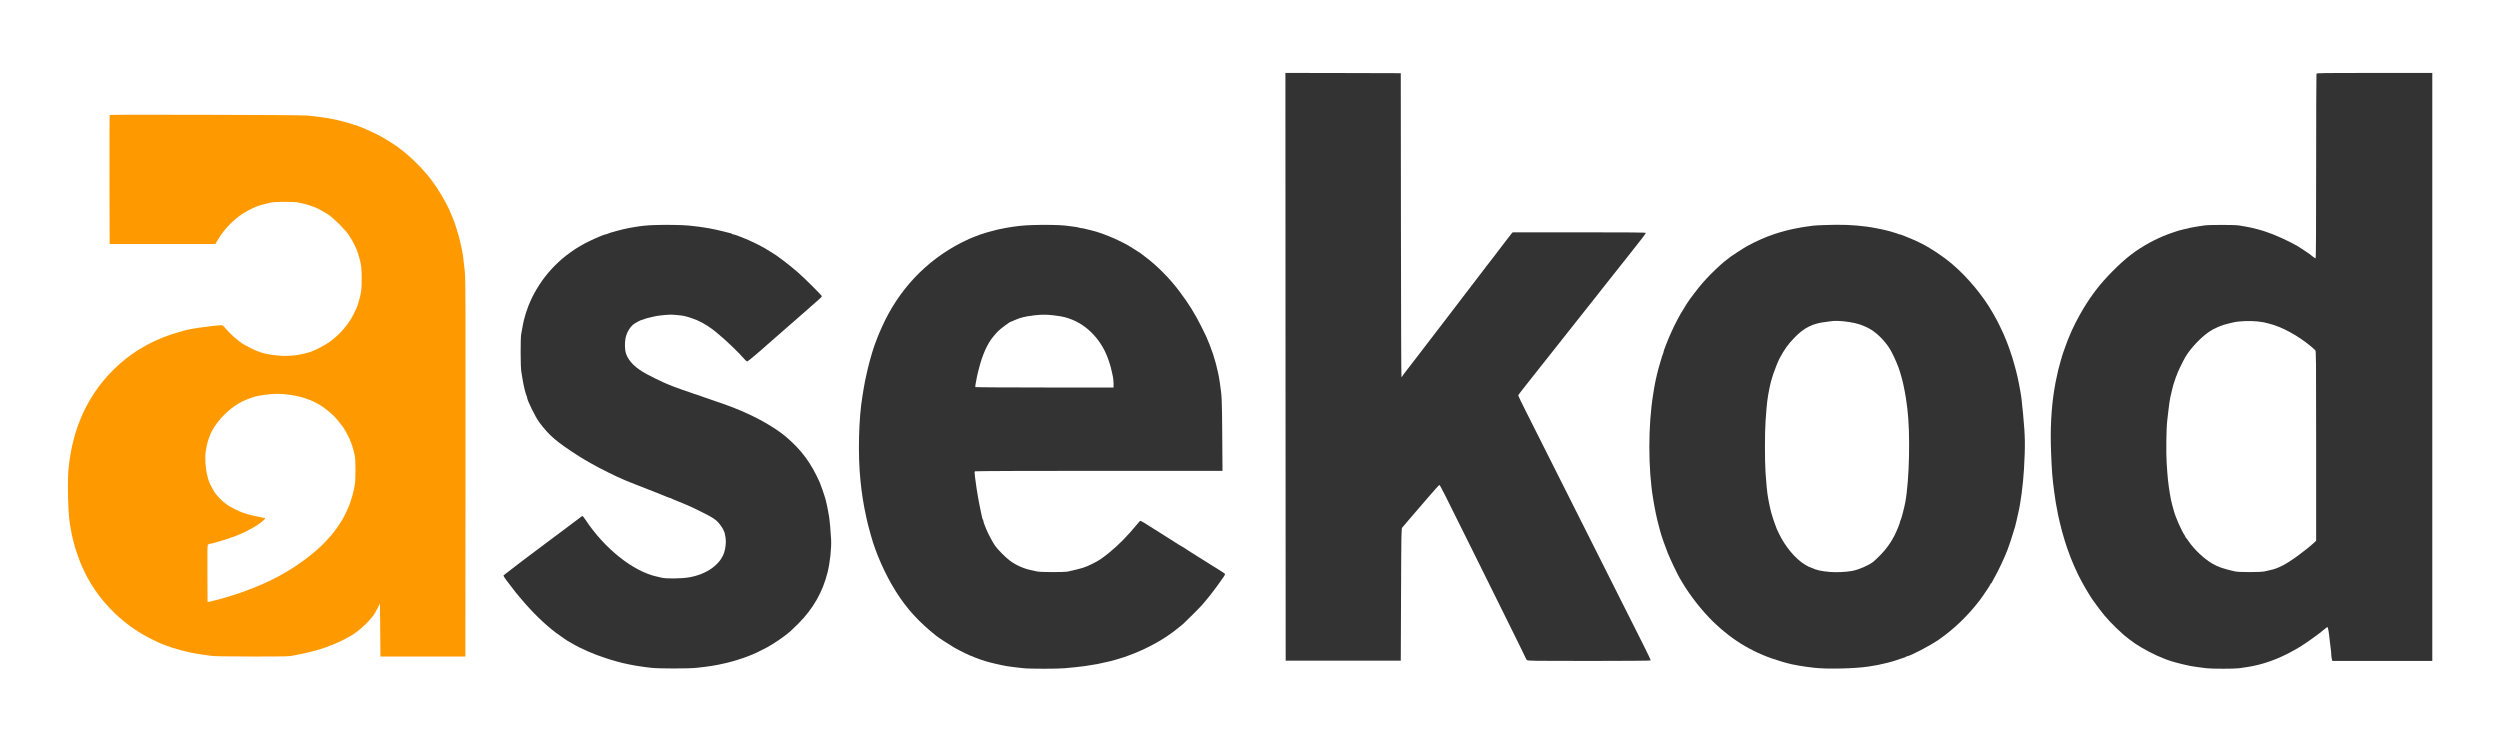
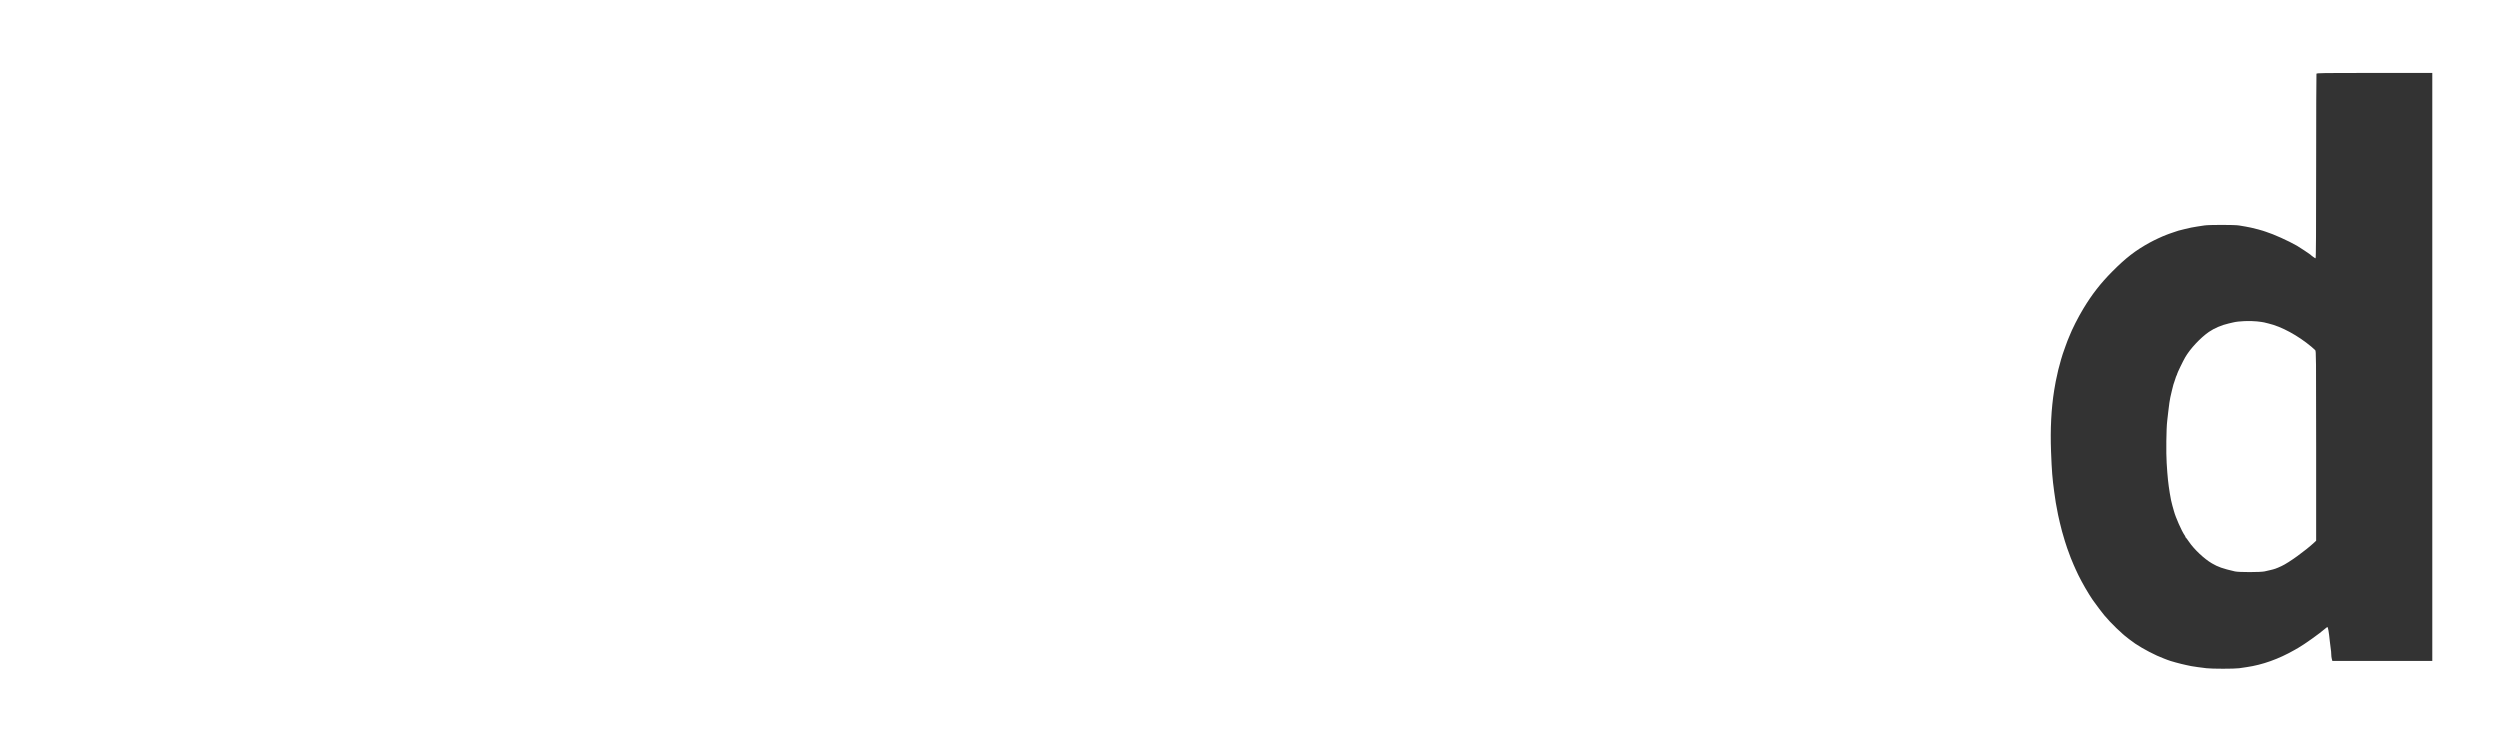
<svg xmlns="http://www.w3.org/2000/svg" clip-rule="evenodd" fill-rule="evenodd" stroke-linejoin="round" stroke-miterlimit="2" viewBox="0 0 4800 1448">
  <g fill-rule="nonzero">
    <g fill="#333">
      <path d="m4447.6 141.6c-.3.9-.6 81-.6 178 0 123.4-.3 176.4-1.1 176.4-.9 0-8.5-5.4-9.9-7.1-.8-.9-21.5-14.6-25.7-17-17-9.7-45-22.3-59.8-26.9-2.2-.7-4.9-1.6-6-2-2-.8-14.1-4-22.5-5.9-2.5-.6-7.3-1.5-10.7-2.1-3.5-.5-9.1-1.5-12.5-2.1-7.9-1.4-58.5-1.4-66.5 0-3.2.5-9.4 1.5-13.8 2.1s-9.6 1.5-11.5 2c-1.9.4-7.8 1.8-13 3s-10.4 2.5-11.5 2.9c-1.1.5-5.1 1.8-9 3-3.8 1.2-7.9 2.6-9 3.1-1.1.4-3.6 1.4-5.5 2.1-6.7 2.4-23.6 10.3-31.5 14.7-27.5 15.1-46 29.4-72 55.6-22.5 22.7-38.9 43.7-55.7 71.6-10.1 16.8-21.4 39-26.8 53-1.2 3-2.8 6.8-3.5 8.5-.7 1.6-2.3 5.9-3.5 9.5s-2.6 7.4-3 8.5c-2.7 6.7-8.7 27.2-11.1 37.5-5.2 23.3-5.3 23.6-7.9 39.5-5.6 35.2-7.6 74.4-6 117.5 1.5 38.7 2.5 50.8 6.1 77.5 2.4 17.9 3.2 22.6 7.4 44 1.3 6.4 5.1 22.4 7.6 31.7 2.6 9.6 8.7 29.5 9.9 32.3.5 1.1 1.6 4 2.4 6.5 1.6 5.2 6.9 18.5 9.8 25 1.1 2.5 2.9 6.5 4 9 6.2 14.1 15.8 31.9 25.8 48 4.9 7.8 7.5 11.8 10.7 15.9.6.9 4.7 6.3 8.9 12.1 8 10.6 10.5 13.7 20.4 24.4 6.4 6.9 18.8 18.9 24.5 23.7 2.2 1.9 4.2 3.6 4.5 3.9 1.4 1.4 14.2 11.1 19.5 14.7 16 10.7 38.8 22.6 55.5 28.8 2.5.9 5.4 2.1 6.5 2.5 4.8 2.1 25.3 7.7 36 9.9 3.3.7 7.8 1.6 10 2.1s7.8 1.3 12.5 1.9c4.7.5 12.1 1.5 16.5 2.1 10.3 1.3 53.4 1.3 62.8 0 4-.6 10.4-1.5 14.2-2.1 30.4-4.4 61.5-15.5 91.8-32.8 2-1.1 5.3-3 7.2-4.1 11.5-6.5 42.2-28.4 51-36.3 2.2-2 4.5-3.7 5.1-3.7 1.2 0 2.9 9.7 4.5 26 .6 6.3 1.5 13.7 2 16.3s.9 7.1.9 10 .5 6.9 1.1 8.9l1 3.8h191.9v-1129h-110.9c-100.2 0-110.9.2-111.5 1.6zm-114.1 475.5c5.5.6 11.6 1.4 13.5 1.9s5.8 1.4 8.5 2.1c25.1 5.9 56.5 23 82.5 44.7 3 2.6 6.3 5.6 7.3 6.6 1.6 1.8 1.7 12 1.7 183.9v181.9l-3.2 3c-17.1 16-49.2 39.2-63.3 45.7-10.4 4.8-13.2 5.8-22.5 7.9-2.5.5-7 1.6-10 2.3-7.5 1.7-49.4 1.8-57 0-23.5-5.4-32.5-8.6-44.2-15.5-14.9-8.7-34.3-27-44.4-42-2.7-3.9-5.2-7.3-5.6-7.4-.5-.2-.8-.8-.8-1.4 0-.5-.8-2.2-1.9-3.6-5.4-7.9-17-34-20.1-45.7-.5-1.7-1.8-6.6-3.1-11-2.1-7.7-2.9-11.6-4.9-23.5-3.1-19.4-4.3-30.4-6-58-1.3-19-.7-66.8 1-80.4.5-4.5 1.4-12.4 2-17.6 1.5-13.4 3-23.9 4-28 .4-1.9 1.8-7.8 3-13s2.5-10.4 2.9-11.5c.5-1.1 1.9-5.4 3.2-9.5 1.2-4.1 2.6-7.9 3.1-8.5.4-.5.8-1.5.8-2.2 0-1.5 11.4-25.1 15.6-32.3 9.4-16.3 29.3-37.6 45.6-48.8 10.2-7 24.7-13.2 37.8-16.1 3-.7 7.1-1.7 9-2.1 10.1-2.5 31.8-3.4 45.5-1.9z" />
-       <path d="m3502.5 432.1c-9.9.3-19.6.9-21.5 1.2-1.9.4-7.3 1.1-12 1.7-8 1.1-10.5 1.5-23.2 4-13.7 2.8-23.6 5.4-39.3 10.5-15.4 5-35 13.7-52 23-6.7 3.7-33.4 21.1-34.5 22.5-.3.3-1.4 1.3-2.6 2.1-6.7 4.5-20.8 17.2-33 29.6-11.7 11.8-21.1 22.8-31.3 36.3-3.9 5.2-7.5 9.9-7.9 10.5-2 2.5-11.2 16.5-11.2 17.1 0 .3-.8 1.8-1.9 3.2-5 7.1-16.8 29.4-23.1 43.7-1.2 2.7-3.2 7.2-4.4 10-1.3 2.7-2.8 6.6-3.5 8.5s-1.7 4.4-2.1 5.5c-4 10-5 13-5 14.1 0 .8-.4 2.2-.9 3.2-.9 1.6-3.4 9.6-6.2 19.7-.6 2.2-1.5 5.1-1.9 6.5-.5 1.4-1.3 4.7-2 7.5-.6 2.7-1.5 6.6-2.1 8.5-1.3 5-4.1 18.6-5 24.5-.4 2.7-1.2 8.1-1.9 12-9.7 59.8-9.7 142.5 0 200 .5 3.3 1.4 8.7 2 12 .5 3.3 1.9 10.3 3 15.5 1.2 5.2 2.5 11.3 3 13.5.7 3.4 2.5 10.2 6 23 1.9 7.3 9.2 28.1 14 40 4.6 11.7 18.3 40.4 22.8 48 .9 1.6 3.1 5.2 4.7 8 14.9 25.5 39 56.2 61.1 77.5 37.3 36.1 79.6 60.6 129.4 75 4.1 1.1 8.9 2.5 10.5 3 10.4 3.1 33.8 7.1 53.5 9.2 24.7 2.7 77.6 1.5 102.5-2.3 16.6-2.5 20.4-3.3 31.5-6 1.9-.4 5.3-1.2 7.5-1.8 5.9-1.4 16.1-4.5 23-7.1 3.3-1.2 7-2.4 8.3-2.7 1.2-.3 2.5-.9 2.8-1.4s1.2-.9 2-.9c5.2 0 44.8-20.7 60.9-31.9 28.9-20 55.7-45.8 78.2-75.1 6.6-8.7 21.3-30.7 21.3-32 0-.5.4-1 .9-1s1.1-.8 1.5-1.8c.3-.9 2.4-4.9 4.6-8.7 7.5-12.9 19.2-37.7 25.4-53.9 3-7.7 8.2-23.3 11.5-34.6 1.2-4.1 2.6-8.6 3.1-10 .4-1.4 1.8-7 3-12.5s2.6-11.6 3-13.5c4.5-17.8 9.4-55.2 11-84 2.7-45.8 2.4-62.8-1.7-106-2.4-26.6-3.5-34.9-6.3-49.5-.7-3.3-1.6-8-2-10.5-1.1-6-3.7-17.6-5-22.3-.5-2-1.4-5.4-2-7.5-2.7-10.5-8.3-28.8-10-32.7-.5-1.1-1.6-4.3-2.5-7-.9-2.8-2.2-6.4-3-8-.7-1.7-1.8-4.6-2.6-6.5-1.7-4.8-6.2-14.7-11.5-25.5-4-8.2-6.9-13.7-13.4-25-18.4-32.5-48.4-68.5-77.5-93.2-18.4-15.7-42.9-31.9-62.5-41.4-6.3-3-17-7.9-17.5-7.9-.3 0-2.4-.8-4.8-1.9-7.6-3.4-14.9-6.1-16.3-6.1-.8 0-2.2-.4-3.2-1-.9-.5-5.1-1.9-9.2-3-4.1-1.2-8.8-2.5-10.5-3-8.4-2.3-28.9-6.4-40.5-7.9-25.1-3.4-49.5-4.3-81.5-3zm38.3 184.9c15.3 1.7 28.3 4.7 37 8.6 1.7.7 4.9 2.2 7 3.1 15.9 7.2 34.9 25.5 45.3 43.9 6.6 11.7 15.3 32 18 41.9.4 1.6 1.8 6.4 3 10.5 2.3 8.1 2.8 10.2 5.9 26 2 10 2.7 15 5 32.7 6 48.1 4.1 137.7-3.9 180.9-2 10.8-7.5 31.7-9.1 34.6-.6 1-1 2.4-1 3.1 0 1.9-6.5 17.8-10.7 26.1-6.4 12.8-16.4 26.7-26.8 37.1-5.5 5.6-11.6 11.4-13.5 12.9-9 7-27.9 15.3-40.5 17.7-11.6 2.2-29.7 3.1-42.4 2.1-18.1-1.6-26-3.3-36.8-8.3-2.4-1-4.5-1.9-4.8-1.9s-3.5-1.8-7.1-4c-18.3-11.1-38.1-34.8-50.2-60.3-2.9-5.9-5.2-11.2-5.2-11.7 0-.6-.4-1.8-1-2.8-.5-.9-2.3-6-4-11.2-4.2-13.1-4.6-14.7-6-21-.6-3-1.6-7.1-2-9-.5-1.9-1.4-6.7-2-10.5-.6-3.9-1.3-8.4-1.6-10-.7-3.5-1.9-17-3.6-40.5-1.5-21.3-1.5-77.8.1-99 2.8-38 3.1-40.6 7.9-65 1-5.2 4-16.5 5.2-19.5.4-1.1 1.3-3.8 1.9-6 2.1-6.7 9.3-24.7 11.9-29.5 10-18.3 15.9-26.5 28.2-39.3 18.7-19.6 35.4-27.9 62-30.8 4.7-.5 9.2-1.1 10-1.3 3.1-.8 14.5-.6 23.8.4z" />
-       <path d="m2468.2 704.2.3 564.3h221l.5-126.7c.5-122.3.6-126.8 2.4-129 3.5-4.2 12-14.3 12.6-14.8.3-.3 3-3.4 6-7s6.7-7.8 8.2-9.5c1.4-1.6 11.7-13.6 22.8-26.5s20.7-23.6 21.5-23.8c1.3-.3 5 7 68.8 135.8 15.6 31.6 44 88.9 63.1 127.3 19 38.4 34.6 70.1 34.6 70.6 0 .4.8 1.5 1.8 2.4 1.7 1.6 11.4 1.7 119.5 1.7 64.7 0 117.8-.4 118.1-.9.3-.4-5.8-13.4-13.5-28.7-7.8-15.3-37.1-73.6-65.1-129.4-58.6-116.5-139.8-278-161.2-320.5-8-15.9-14.6-29.4-14.6-30.1 0-.9 4-6.3 16-21.4 1.5-1.9 11-13.9 21.1-26.7 10.1-12.7 26.3-33.1 35.9-45.3s18.5-23.3 19.6-24.8c21-26.4 27.4-34.5 35-44.2 4.9-6.3 9.7-12.4 10.7-13.5.9-1.1 5.5-7 10.3-13 4.7-6.1 9.9-12.6 11.4-14.5s8.5-10.7 15.4-19.5c7-8.8 13.2-16.7 13.9-17.5s2.8-3.5 4.7-6c4.1-5.3 3.1-4 16.3-20.5 22.8-28.6 34.7-44.1 34.7-45.3 0-.9-26.2-1.2-127.8-1.2h-127.8l-2 2.2c-1.1 1.3-5.7 7.2-10.4 13.3-4.6 6-10.4 13.7-13 17-2.5 3.3-7.5 9.8-11 14.5-3.6 4.7-6.7 8.7-7 9s-3.4 4.3-7 9c-3.5 4.7-8.5 11.2-11 14.5-4.4 5.8-10.8 14.1-24.3 31.7-7.3 9.6-19.2 25.2-44.1 57.7-17.8 23.1-21.3 27.7-28.1 36.6-3.8 4.9-9 11.7-11.5 15-2.6 3.3-8.2 10.7-12.6 16.5-9 11.8-22.4 29.2-25.5 33-1.1 1.4-2.8 3.7-3.7 5.2-.9 1.6-2 2.8-2.4 2.8s-.9-131.3-1-291.8l-.3-291.7-110.8-.3-110.7-.2z" />
-       <path d="m1982.5 432.1c-19.4.7-31 1.9-53 5.8-19.9 3.5-45.5 10.9-61 17.6-1.6.7-5 2.1-7.5 3.1s-9.5 4.4-15.6 7.5c-68 34.9-120.7 91.1-152.4 162.4-5.6 12.6-6.7 15.2-7.9 18.5-.7 1.9-1.7 4.4-2.1 5.5-2.9 7.2-5.7 15.1-8.5 24.5-3 9.8-7.3 25.7-8.5 31.5-.5 2.2-1.3 5.8-1.8 8-2.8 11.5-3.8 16.9-6.2 31-.6 3.8-1.6 9.7-2.1 13-7.2 42.6-8.9 112.4-3.9 161.5 2.6 25.8 5.8 46.2 11 70 3.1 13.8 3.5 15.7 6 24.5 1.2 4.4 2.5 9.3 3 11 9.5 34.8 27.4 75.2 48 108 20.2 32.3 43.7 58.3 77.2 85 4 3.3 27 18.3 34.8 22.8 10.1 5.8 32.4 16.7 34.3 16.7.7 0 1.7.4 2.2.9.6.5 3.9 1.8 7.5 3s7.4 2.6 8.5 3.1c5.3 2.2 25.1 7.4 38 9.9 2.8.5 7.3 1.4 10 2 2.8.5 9.5 1.5 15 2.1s13.6 1.5 18 2c10.4 1.3 66.9 1.3 78.8 0 5.1-.5 14.4-1.4 20.7-2s14.3-1.5 17.8-2.1c22.7-3.4 26.4-4.1 46.7-8.9 5-1.2 10.1-2.5 11.5-3 1.4-.4 5.9-1.8 10-3s8.4-2.6 9.5-3c1.1-.5 4.7-1.8 8-3 25.5-9.3 51.5-22.5 73.5-37.3 6.6-4.5 14.6-10.3 16-11.7.3-.3 2.5-2.1 5-4s6.3-5 8.5-6.9c5.4-4.8 32.2-31.6 36.5-36.6 13.4-15.6 19.6-23.5 31.5-40 11.1-15.4 12.5-17.6 12.5-19.1 0-.7-2.1-2.5-4.7-4-2.7-1.6-8-4.9-12-7.6-4-2.6-7.5-4.8-7.8-4.8s-4.6-2.7-9.5-6-9.2-6-9.5-6-4.2-2.4-8.8-5.4c-4.5-2.9-12.2-7.8-17.2-10.9-4.9-3.1-9.5-6.1-10.2-6.7-.7-.5-1.5-1-1.8-1s-3.6-2-7.3-4.3c-7.4-4.8-21-13.5-34.2-21.7-4.7-2.9-11-6.9-14-8.8-15.4-9.9-24.2-15.2-25.4-15.2-.7 0-3.7 3-6.6 6.8-16.5 20.5-35.9 40.2-54 54.8-14.6 11.7-20.1 15.3-32.5 21.3-14.3 7-17.4 7.9-46 14.4-6.9 1.5-52.4 1.5-59.2-.1-2.9-.7-7.7-1.7-10.5-2.3-15.3-3.2-28.6-9-41.2-18-8.3-6-23.3-21-29-29-4.6-6.6-13.7-23.6-16.7-31.4-.9-2.2-2.6-6.4-3.8-9.4-1.1-2.9-2.1-6.2-2.1-7.2s-.4-2-.9-2.3-1.1-2-1.4-3.8-1-5.3-1.7-7.8c-1.1-4.5-2.2-9.8-4-19.5-.5-2.8-1.4-7.7-2-11-2-10.9-3.8-22.4-6-39.9-1-8.2-1-10 .1-10.7.8-.5 105.6-.9 238.3-.9h236.8l-.5-70.3c-.6-71.3-.6-71.3-4.7-99.7-3.5-24-10.4-49.5-19.8-73-5.1-12.9-7.5-18-15.8-34.5-12.7-25.1-23.8-43-41.7-66.9-18.3-24.5-42.8-49.3-65.5-66.3-5.3-4-10.1-7.6-10.7-8.1-1.4-1.1-17.4-11.1-21.5-13.5-9.1-5.3-26.6-13.7-36.5-17.6-6-2.4-11.9-4.7-13-5.1-2.1-.9-13.3-4.4-17.5-5.5-1.4-.3-6.7-1.7-11.9-3-5.1-1.4-10.4-2.5-11.7-2.5s-3.3-.4-4.6-.9c-2.2-.9-7.5-1.7-26.3-4-10.7-1.3-40.8-1.8-63-1zm41 173.4c14.9 1.9 19.7 2.9 29 6 29.3 9.9 54.2 32.8 69.2 63.5 5.4 11 10.8 27.3 13.3 40 .6 3 1.5 7.4 2.1 9.8.5 2.3.9 7.6.9 11.7v7.5h-132.4c-72.9 0-132.7-.4-133-.8-.4-.7.5-6.8 3.4-21.2.8-4 3.5-14.6 6-23.5 3-10.9 9.2-26.9 13-33.5 1.4-2.5 3.1-5.6 3.8-7 2.4-4.7 11.2-15.8 17.5-22.1 5.1-5.1 22.4-17.9 24.1-17.9.3 0 3.3-1.3 6.8-2.9 10.3-4.9 20.8-7.5 37.3-9.5 14.5-1.8 25.6-1.8 39-.1z" />
-       <path d="m1256.5 432.1c-14.9.5-25.2 1.6-38.5 3.9-3 .5-7.1 1.2-9 1.5-11.1 1.9-39.3 9.4-43.2 11.6-1 .5-2.4.9-3.1.9-2.2 0-18.6 6.9-32.2 13.5-48.8 23.9-86.6 61.6-109.8 109.6-8.3 17.2-14.9 37.9-17.7 55.9-.6 4.1-1.7 9.7-2.3 12.5-1.5 7-1.4 63 .2 72 .6 3.8 1.7 9.9 2.2 13.5 2.1 13.2 5.9 29 8 33.2.5 1 .9 2.4.9 3.1 0 5 16 37.5 23.2 47.2 19.5 26.2 33 37.7 77.1 65.9 3.2 2 7.4 4.6 9.3 5.7 5.5 3.1 9.7 5.5 13.4 7.7 7.7 4.5 17.3 9.6 32.5 17.1 14.7 7.2 20.3 9.9 29.3 13.7 1.7.8 4.7 2 6.5 2.8 1.7.8 8.6 3.5 15.2 6.1 40 15.6 58.5 22.9 62.2 24.6 2.4 1 4.9 1.9 5.6 1.9s1.7.4 2.3.9c.5.4 5.2 2.5 10.4 4.5 5.2 2.1 11 4.4 12.7 5.2 1.8.8 4.9 2.1 6.8 2.9 8.6 3.7 11.9 5.2 26 12.2 25 12.2 30.7 16.1 38.1 25.8 4.2 5.4 5.6 8 8.5 15 .4 1.1 1.3 5.5 2 9.7 1.2 8.3.2 19.8-2.7 28.6-7.6 23.4-33.9 42-67.4 47.7-15.2 2.6-45.4 2.9-53.5.5-1.6-.4-5.5-1.4-8.5-2-45-9.7-100.6-53.9-136.7-108.8-3.7-5.6-5.9-8-6.6-7.4-.7.4-16.4 12.3-35 26.3s-36 27-38.7 28.9c-11.9 8.6-75.9 57.2-76.9 58.4-.9 1 .7 3.8 6.8 11.9 8.3 11 13.1 17.3 16.7 21.7 1.2 1.4 5.7 6.7 10 11.9 21 25.2 45.6 49.1 66.8 65 9.3 6.9 24.2 17.1 25 17.1.2 0 3.3 1.7 6.7 3.8 15 9.1 41.1 20.5 62.4 27.3 5.5 1.7 10.9 3.5 12 3.9 1.1.5 5.8 1.8 10.5 3s10.1 2.6 12 3.1c4.9 1.3 18.6 4 24.5 5 15.7 2.4 20 3 30 4.1 14.5 1.7 71.2 1.7 87 0 20.8-2.1 38.6-4.9 52-8.2 2.2-.5 5.4-1.2 7-1.6 7.1-1.5 31.2-8.9 37-11.4 1.1-.4 3.6-1.4 5.5-2.1 7.1-2.5 22.5-9.9 34-16.1 12.8-6.9 34.1-21.5 44.4-30.6 2.3-2 9.5-9 16.1-15.6 27.9-28.1 46.1-60.1 55.4-97.6 4.7-18.7 7.7-46.6 6.8-63.6-1-17.4-2.5-35-3.7-42.4-2.3-13.9-4.4-24.4-6-30.5-.6-2.2-1.5-5.4-1.9-7-1.5-5.5-8.2-24.7-10.3-29.4-16.6-37.2-34.8-61.9-64.2-87-17.3-14.9-48.6-33.6-76.8-46-2.7-1.2-6.7-3-9-4-6.6-2.9-19.4-8-28.3-11.2-20.9-7.4-37.7-13.2-44.5-15.5-4.1-1.4-8.4-2.9-9.5-3.4-1.1-.4-2.9-1-4-1.3-2-.5-10.1-3.2-14-4.8-1.1-.4-6.8-2.4-12.7-4.3-10.1-3.4-22-7.9-29.5-11.2-1.8-.8-5-2.1-7-3-6.6-2.9-23.5-11.2-31.8-15.7-22.3-12-34.8-24.1-40.3-39-3.1-8.2-3.1-25.2 0-35.2 2.5-8.3 7.5-16.2 13-21 3.9-3.3 15.5-9.5 17.8-9.5.5 0 1.8-.4 2.8-.9 2.3-1.1 7.5-2.7 14.2-4.1 3-.6 7.1-1.6 9-2 1.9-.5 9.3-1.5 16.3-2.1 10.2-1 15.3-1 25 0 12.6 1.3 13.5 1.5 25.2 5.1 14.9 4.6 29.7 12.4 44 23.4 2.2 1.7 4.2 3.3 4.5 3.6s3 2.5 6 5c14.3 11.6 41.3 37.8 50.5 48.8 1.6 1.9 3.5 3.2 4.5 3 1.3-.2 24.2-19.4 38.4-32.3.6-.6 4.5-3.9 8.6-7.5s7.7-6.7 8-7 3.9-3.4 8-7 7.7-6.7 8-7 3.9-3.4 8-7 9.1-7.9 11-9.6 12.7-11.2 24-21c24.7-21.6 29-25.5 29-26.6 0-1.6-32.6-34.1-46-45.8-18-15.7-41.2-33.3-51.5-39-2.2-1.2-5.1-3-6.5-4-8.2-5.7-34.4-18.6-48.5-23.9-3.3-1.3-8.2-3.1-10.9-4.2-2.7-1-5.7-1.9-6.7-1.9s-2-.4-2.3-.9-1.8-1.1-3.3-1.4c-1.6-.3-4.6-1.1-6.8-1.7-8.2-2.3-27-6.6-33.5-7.6-1.9-.2-5.7-.9-8.5-1.4-5.6-1-16.4-2.4-30.5-3.9-12.3-1.3-46.1-1.8-66.5-1z" />
    </g>
-     <path d="m210.5 221.2c-.3.7-.4 56.6-.3 124.3l.3 123h202.9l5.1-8.5c10.5-17.6 24.3-32.6 41.5-45.6 7.3-5.6 20.2-12.7 31.5-17.5 5.3-2.2 19.1-6 29.5-8.1 8.5-1.7 42.1-1.7 51.5 0 22.3 4.1 38.5 10.6 57.4 23 11.5 7.5 32.8 28.8 40.3 40.3 8.4 12.7 14.1 24.5 17.7 35.9 5.6 18.4 6.6 25.3 6.6 47s-.9 28.4-6.6 47c-2.5 8.3-2.6 8.4-9 21.2-9.7 19.6-25.1 37.5-44.9 52.4-8.3 6.2-28.6 17-36.5 19.5-2.2.6-4.9 1.5-6 1.9-1.9.7-7.4 2-17.2 4-10.6 2.1-27.4 2.9-38.1 1.9-15.4-1.4-27.4-3.5-33.7-5.9-1.1-.4-3.8-1.3-6-1.9-6.6-2.1-24.5-11.1-32-16.1-9.5-6.5-22.8-18.3-29.5-26.2-3-3.6-6.3-7.1-7.3-7.7-1.9-1.2-8.6-.7-34.2 2.6-20.4 2.6-32.4 4.8-41 7.3-1.6.5-6.4 1.9-10.5 3-43.2 12.5-80.6 32.7-112 60.5-38.1 33.7-66.2 76.2-82.2 124-3.2 9.5-3.5 10.4-6.8 23-4 15.1-7.2 33.8-9.3 53-2.5 24.3-1.2 83.8 2.3 106 3.3 20.2 4.4 25.5 9.9 46 1.6 5.7 8.3 24.9 10.3 29.4 1.1 2.5 2.7 6.2 3.5 8.1 25.5 59.4 75.2 111 134.8 139.9 7.2 3.4 13.9 6.6 15 7.1 1.1.4 3.1 1.2 4.5 1.8 21.1 8.7 51.3 16.6 77 20.1 4.1.6 11.6 1.6 16.5 2.3 6.4.9 29.4 1.2 79 1.3 64.5 0 70.7-.1 79-1.9l13.5-2.7c7.1-1.2 18.4-4 32.5-7.9 18-4.9 44.1-15.7 58-23.9 3.3-2 7.2-4.2 8.6-4.9 7.3-3.8 24.8-18.6 32.4-27.5 2.8-3.2 5.5-6.3 6-7 2.9-3.3 7.6-11 11.1-18.2l3.9-8 1 102h163l.3-362c.2-329.3.1-363.4-1.4-378-2.3-22.5-3.9-33.8-5.9-43s-2.5-11.4-3.5-16c-2.5-10.6-9.9-34.2-12.5-40-.7-1.7-2.3-5.5-3.5-8.5-9.3-24-29.3-57.1-47.5-78.5-12.8-15.2-33.7-35.5-45.5-44.4-1.9-1.4-3.7-2.8-4-3.1-3.4-3.5-25.2-17.7-38.5-25-14.7-8.1-46.5-22-50.4-22-.6 0-1.9-.4-2.9-.9-2.4-1.3-17.6-5.6-30.7-8.7-15-3.5-39.2-7.1-59-8.6-7.8-.6-85.2-1.2-195.3-1.4-147.3-.4-182.3-.2-182.7.8zm337 535.8c28.1 2.6 51.4 10.3 71 23.3 7.3 4.9 21.8 17 24.6 20.6 1.1 1.4 3.5 4.2 5.3 6.1 1.7 1.9 4.3 5.1 5.6 7s3 4.1 3.7 4.8c2 2.1 9.3 14.9 12.8 22.6 4.8 10.6 8.1 20.9 10.7 33.6 1.8 8.8 1.7 46 0 56-7.9 44.7-27.2 80.4-62 114.8-27.8 27.4-70.2 55.7-109.7 73.2-2.7 1.2-7.2 3.2-10 4.4-2.7 1.3-8.8 3.7-13.5 5.5s-9.4 3.7-10.5 4.1c-7.4 3-25.9 9.4-32 11-1.6.5-6.1 1.8-10 3-3.8 1.2-8.6 2.6-10.5 3-1.9.5-7.1 1.8-11.5 3s-9.1 2.3-10.5 2.4l-2.5.1-.3-54.4c-.2-50.9-.1-54.5 1.5-55.7 1-.7 2.7-1.4 3.7-1.4 4.4 0 36.2-9.8 49.4-15.1 1.2-.5 3.2-1.3 4.5-1.8 18.5-7.4 39.9-19.7 48.5-28 3.8-3.7 4-5.1.7-5.1-2.5 0-3.9-.3-20.5-4-13.6-3.1-21.8-5.9-33-11.3-6.4-3.1-16-8.5-17-9.7-.3-.3-2.1-1.7-4-3-5.6-3.8-15.3-14-20-20.9-4.4-6.6-11.3-20.7-12.3-25.1-.3-1.4-1-4.3-1.6-6.5-3.7-13.9-5.1-35.6-3.1-47.1 2-11.2 3.2-16.9 4-18.9.4-1.1 1.3-3.8 2-6 8.5-26.6 35-55.8 63.6-70.4 3.4-1.7 6.4-3.1 6.8-3.1.3 0 2.5-.8 4.9-1.9 9.3-4.1 19.1-6.5 35.7-8.5 13.7-1.7 22.1-1.8 35.5-.6z" fill="#f90" />
  </g>
</svg>